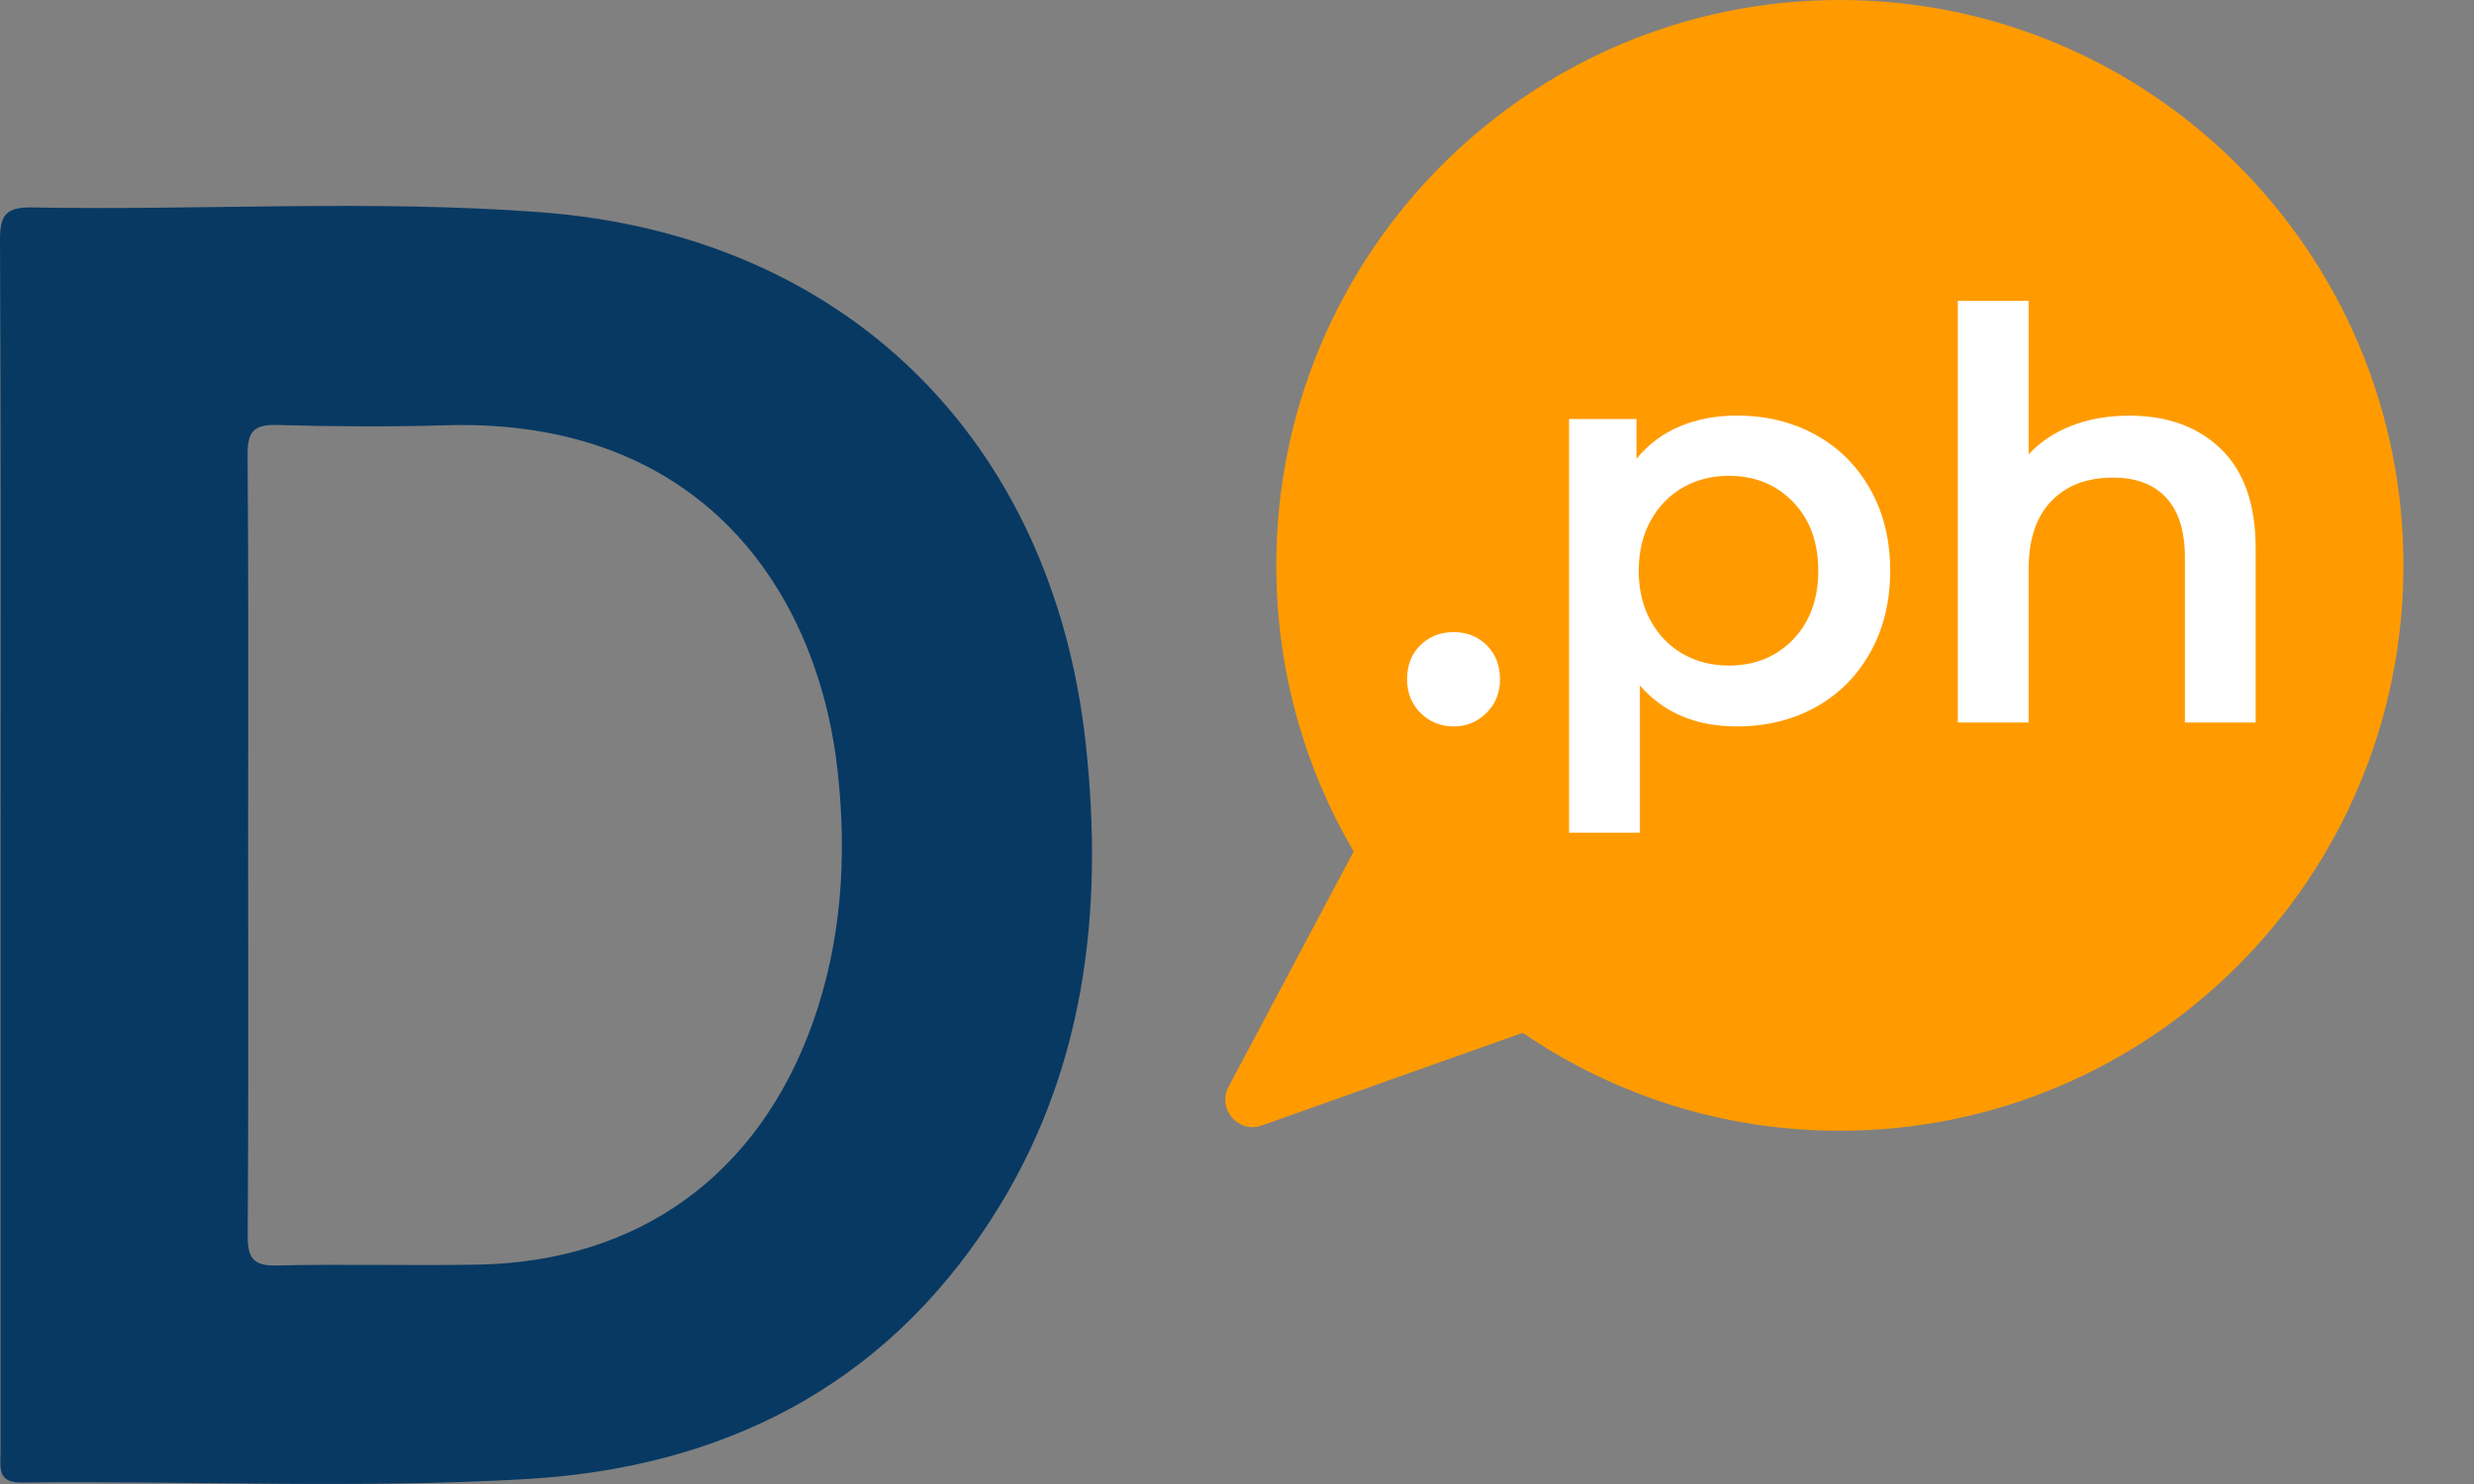
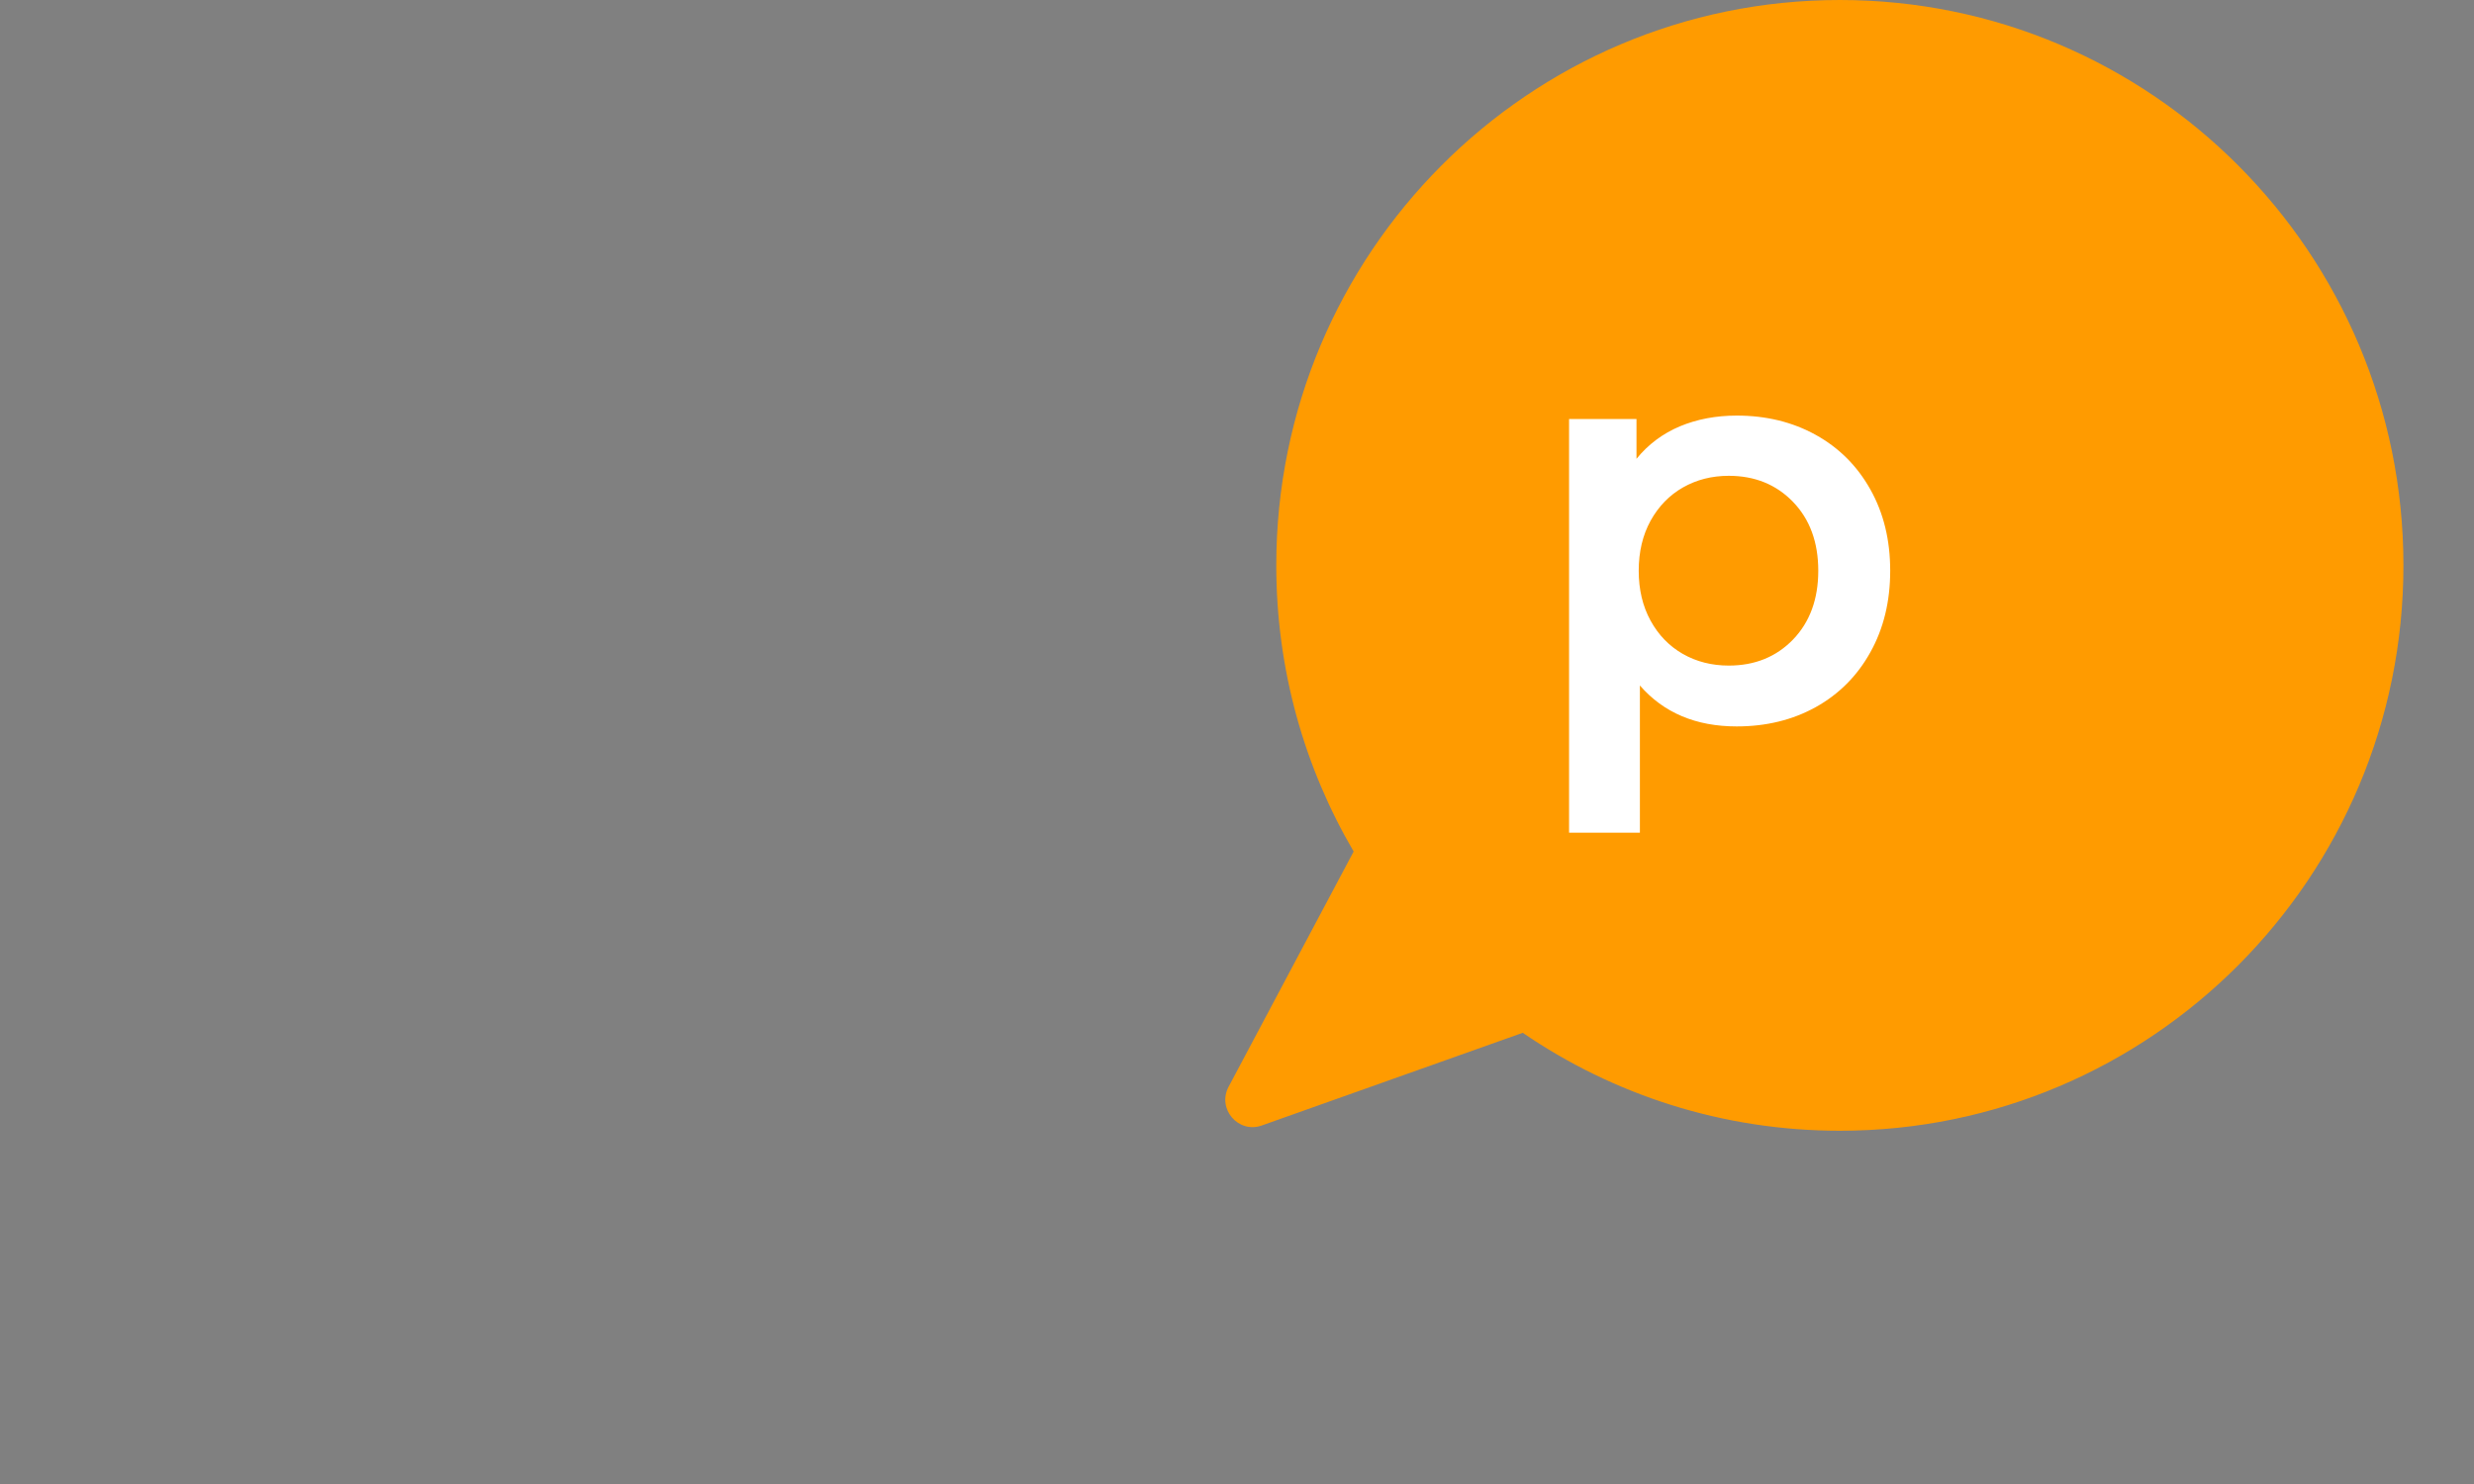
<svg xmlns="http://www.w3.org/2000/svg" width="40" height="24" viewBox="0 0 40 24" fill="none">
  <rect x="0" y="0" width="40" height="24" fill="#808080" stroke="none" />
  <g id="Logo">
    <g id="Logo_2">
      <g id="Logo_3">
-         <path id="Vector" d="M0.009 13.636C0.009 10.385 0.016 7.132 2.73702e-05 3.881C-0.002 3.471 0.103 3.348 0.518 3.355C3.258 3.404 6.004 3.227 8.736 3.432C13.666 3.801 17.02 7.11 17.555 12.032C17.851 14.758 17.541 17.386 16.012 19.74C14.261 22.44 11.667 23.733 8.526 23.919C5.808 24.079 3.08 23.945 0.357 23.977C-0.05 23.982 0.009 23.736 0.009 23.491C0.009 20.207 0.009 16.922 0.009 13.636ZM4.012 13.64C4.012 15.752 4.019 17.864 4.005 19.977C4.003 20.331 4.081 20.475 4.469 20.466C5.557 20.44 6.647 20.472 7.735 20.452C10.33 20.402 12.26 19.001 13.136 16.554C13.606 15.238 13.694 13.881 13.547 12.503C13.232 9.548 11.326 6.75 7.195 6.878C6.288 6.905 5.379 6.898 4.473 6.873C4.092 6.862 4.001 6.994 4.003 7.355C4.02 9.449 4.012 11.544 4.012 13.64Z" fill="#073963" />
        <g id="Group">
          <path id="Vector_2" d="M29.747 0C24.715 0 20.635 4.094 20.635 9.143C20.635 10.832 21.091 12.413 21.886 13.771L19.864 17.576C19.674 17.933 20.022 18.337 20.401 18.202L24.62 16.703C26.08 17.702 27.846 18.287 29.747 18.287C34.779 18.287 38.859 14.193 38.859 9.143C38.859 4.093 34.779 0 29.747 0Z" fill="#FF9B00" />
          <g id="Group_2">
-             <path id="Vector_3" d="M22.969 11.532C22.823 11.388 22.75 11.206 22.75 10.985C22.75 10.759 22.822 10.574 22.965 10.434C23.109 10.293 23.287 10.223 23.501 10.223C23.714 10.223 23.893 10.293 24.036 10.434C24.18 10.575 24.252 10.759 24.252 10.985C24.252 11.205 24.178 11.388 24.032 11.532C23.886 11.676 23.709 11.748 23.501 11.748C23.293 11.748 23.116 11.676 22.969 11.532Z" fill="white" />
            <path id="Vector_4" d="M29.357 7.033C29.733 7.241 30.027 7.535 30.24 7.915C30.454 8.296 30.561 8.733 30.561 9.23C30.561 9.726 30.454 10.166 30.24 10.549C30.027 10.932 29.732 11.227 29.357 11.436C28.981 11.644 28.555 11.748 28.079 11.748C27.42 11.748 26.897 11.527 26.514 11.086V13.467H25.369V6.776H26.459V7.42C26.648 7.187 26.883 7.012 27.16 6.895C27.438 6.779 27.745 6.721 28.08 6.721C28.555 6.721 28.982 6.825 29.357 7.033ZM28.991 10.342C29.262 10.06 29.398 9.689 29.398 9.23C29.398 8.771 29.262 8.399 28.991 8.118C28.719 7.836 28.372 7.695 27.951 7.695C27.677 7.695 27.43 7.758 27.209 7.884C26.99 8.009 26.816 8.189 26.687 8.421C26.559 8.654 26.495 8.924 26.495 9.23C26.495 9.536 26.559 9.805 26.687 10.038C26.815 10.271 26.989 10.45 27.209 10.576C27.429 10.701 27.677 10.764 27.951 10.764C28.372 10.764 28.719 10.623 28.991 10.342Z" fill="white" />
-             <path id="Vector_5" d="M35.911 7.264C36.283 7.625 36.47 8.161 36.47 8.872V11.684H35.326V9.019C35.326 8.591 35.225 8.267 35.024 8.05C34.822 7.832 34.536 7.724 34.163 7.724C33.742 7.724 33.409 7.851 33.165 8.105C32.921 8.36 32.799 8.725 32.799 9.203V11.684H31.654V4.865H32.799V7.347C32.988 7.144 33.222 6.99 33.499 6.883C33.777 6.776 34.087 6.722 34.429 6.722C35.044 6.722 35.538 6.902 35.911 7.264Z" fill="white" />
          </g>
        </g>
      </g>
    </g>
  </g>
</svg>